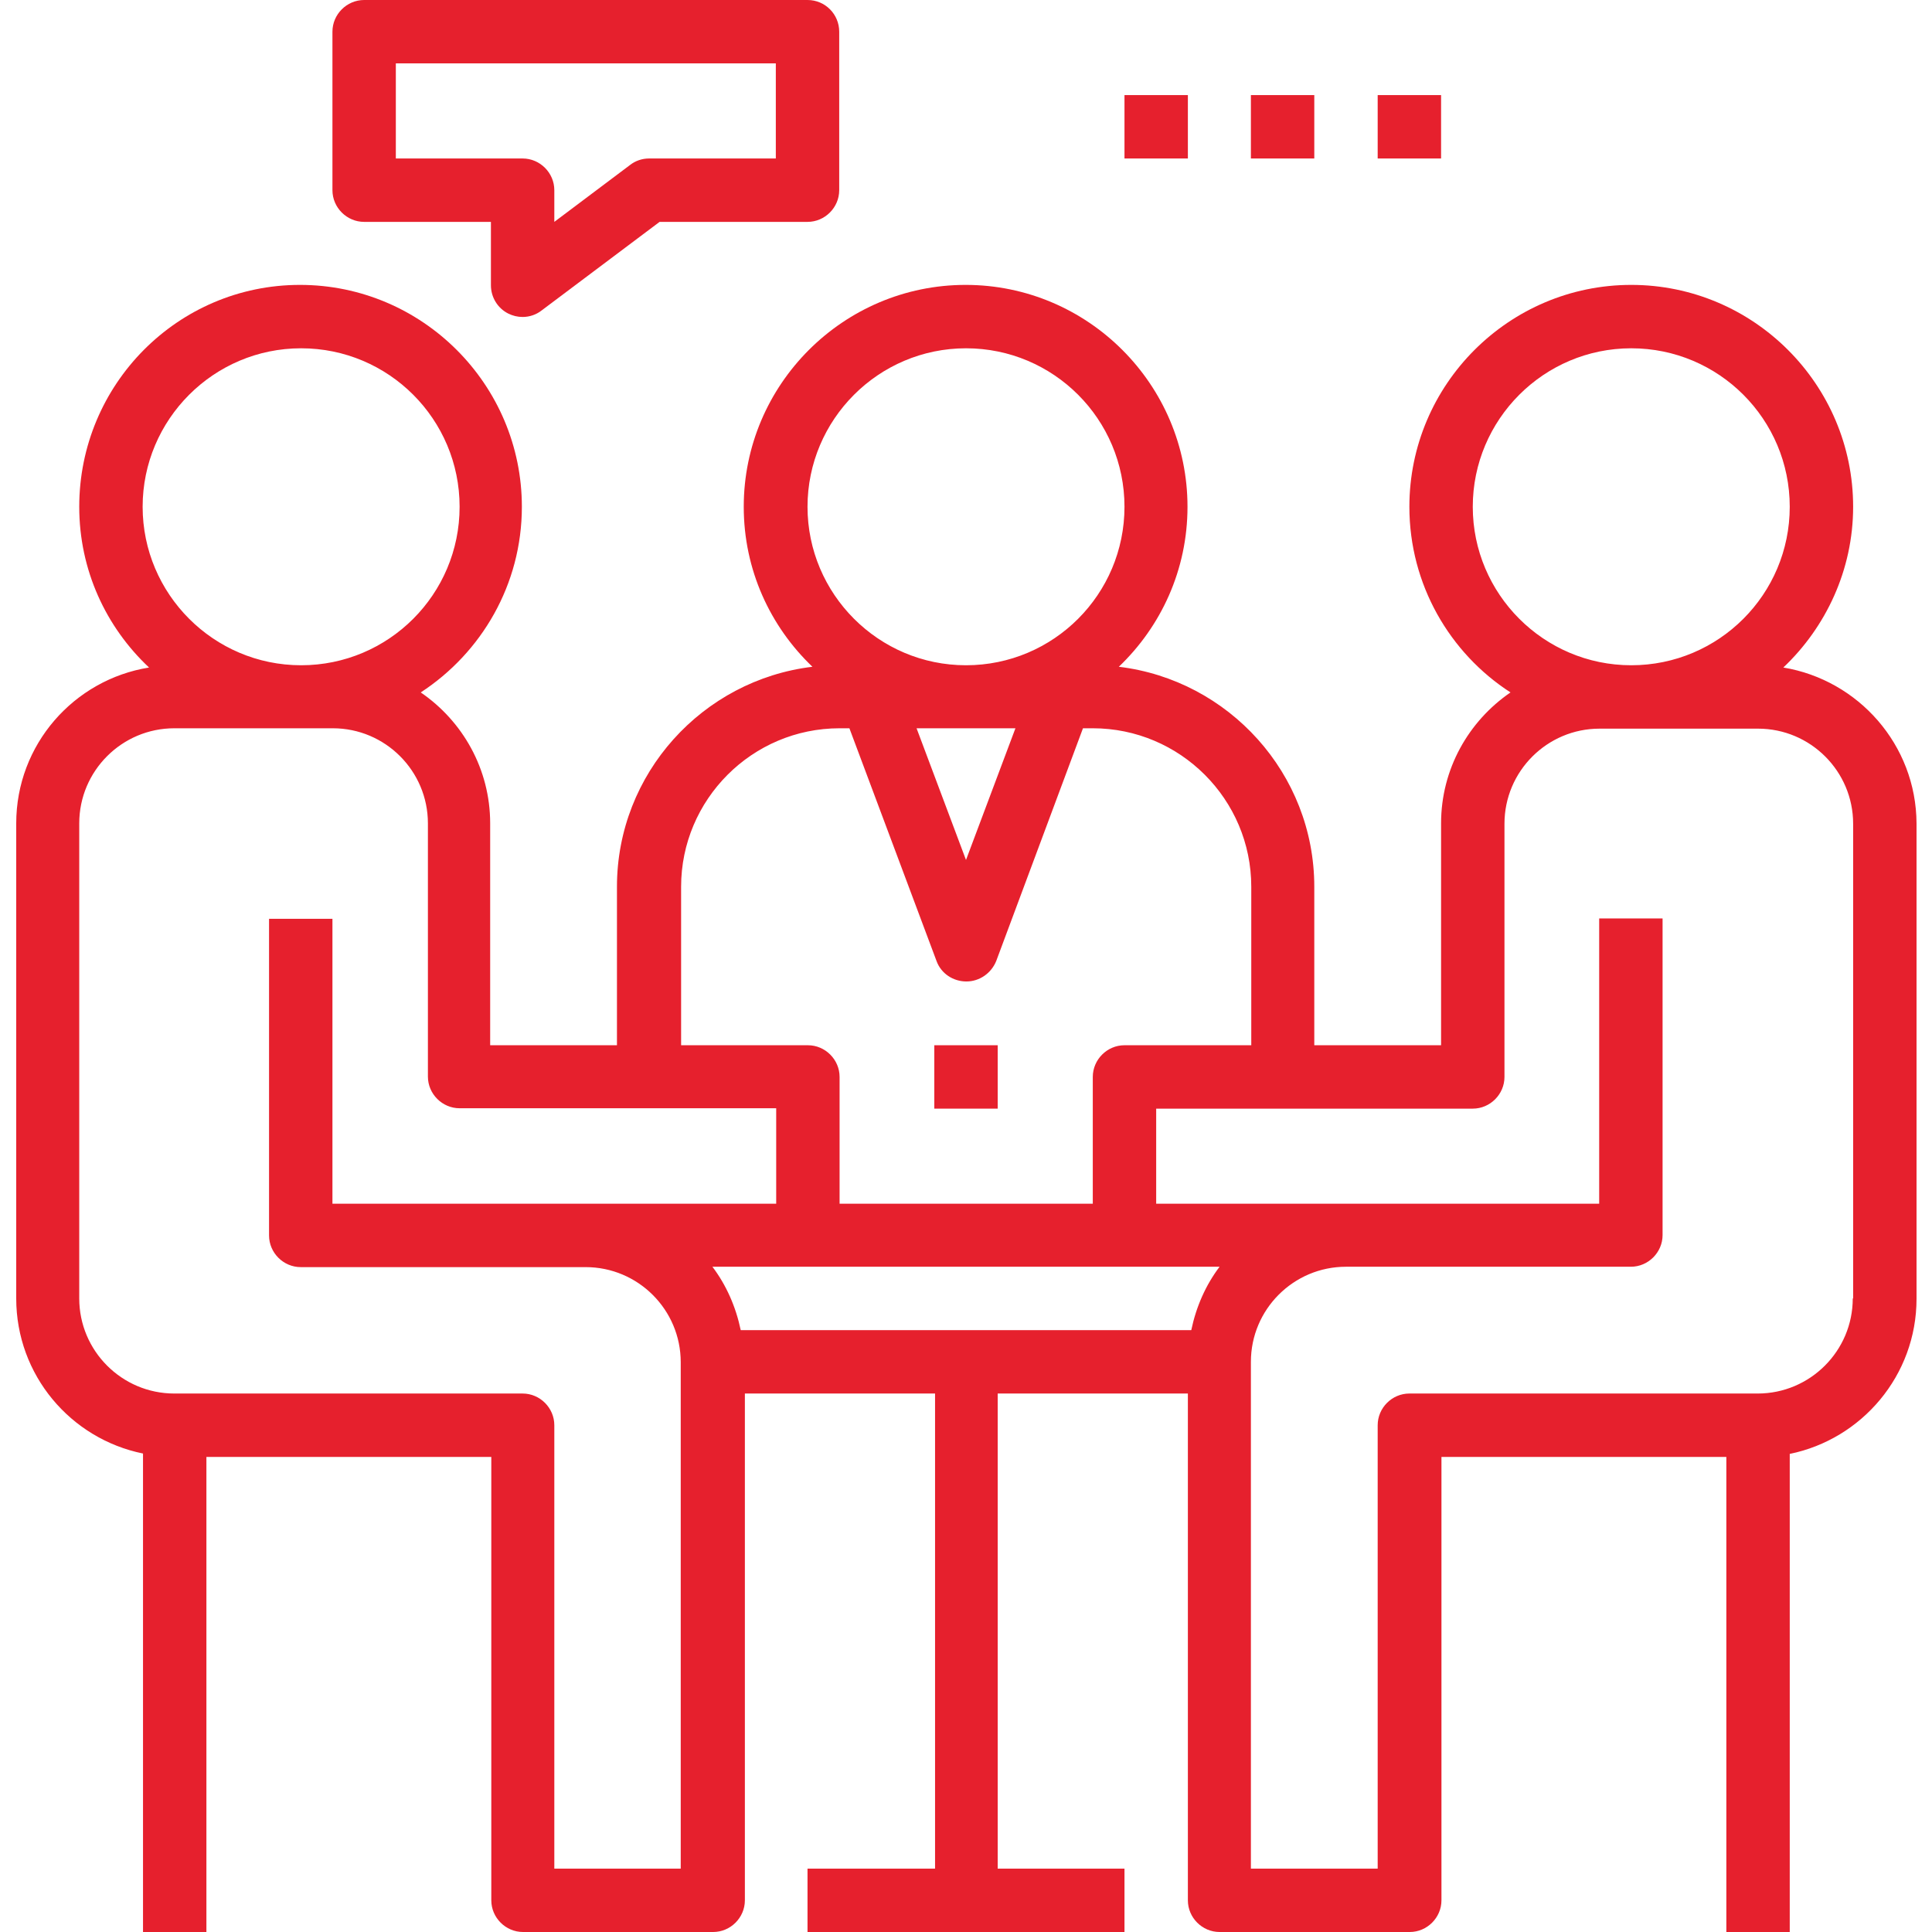
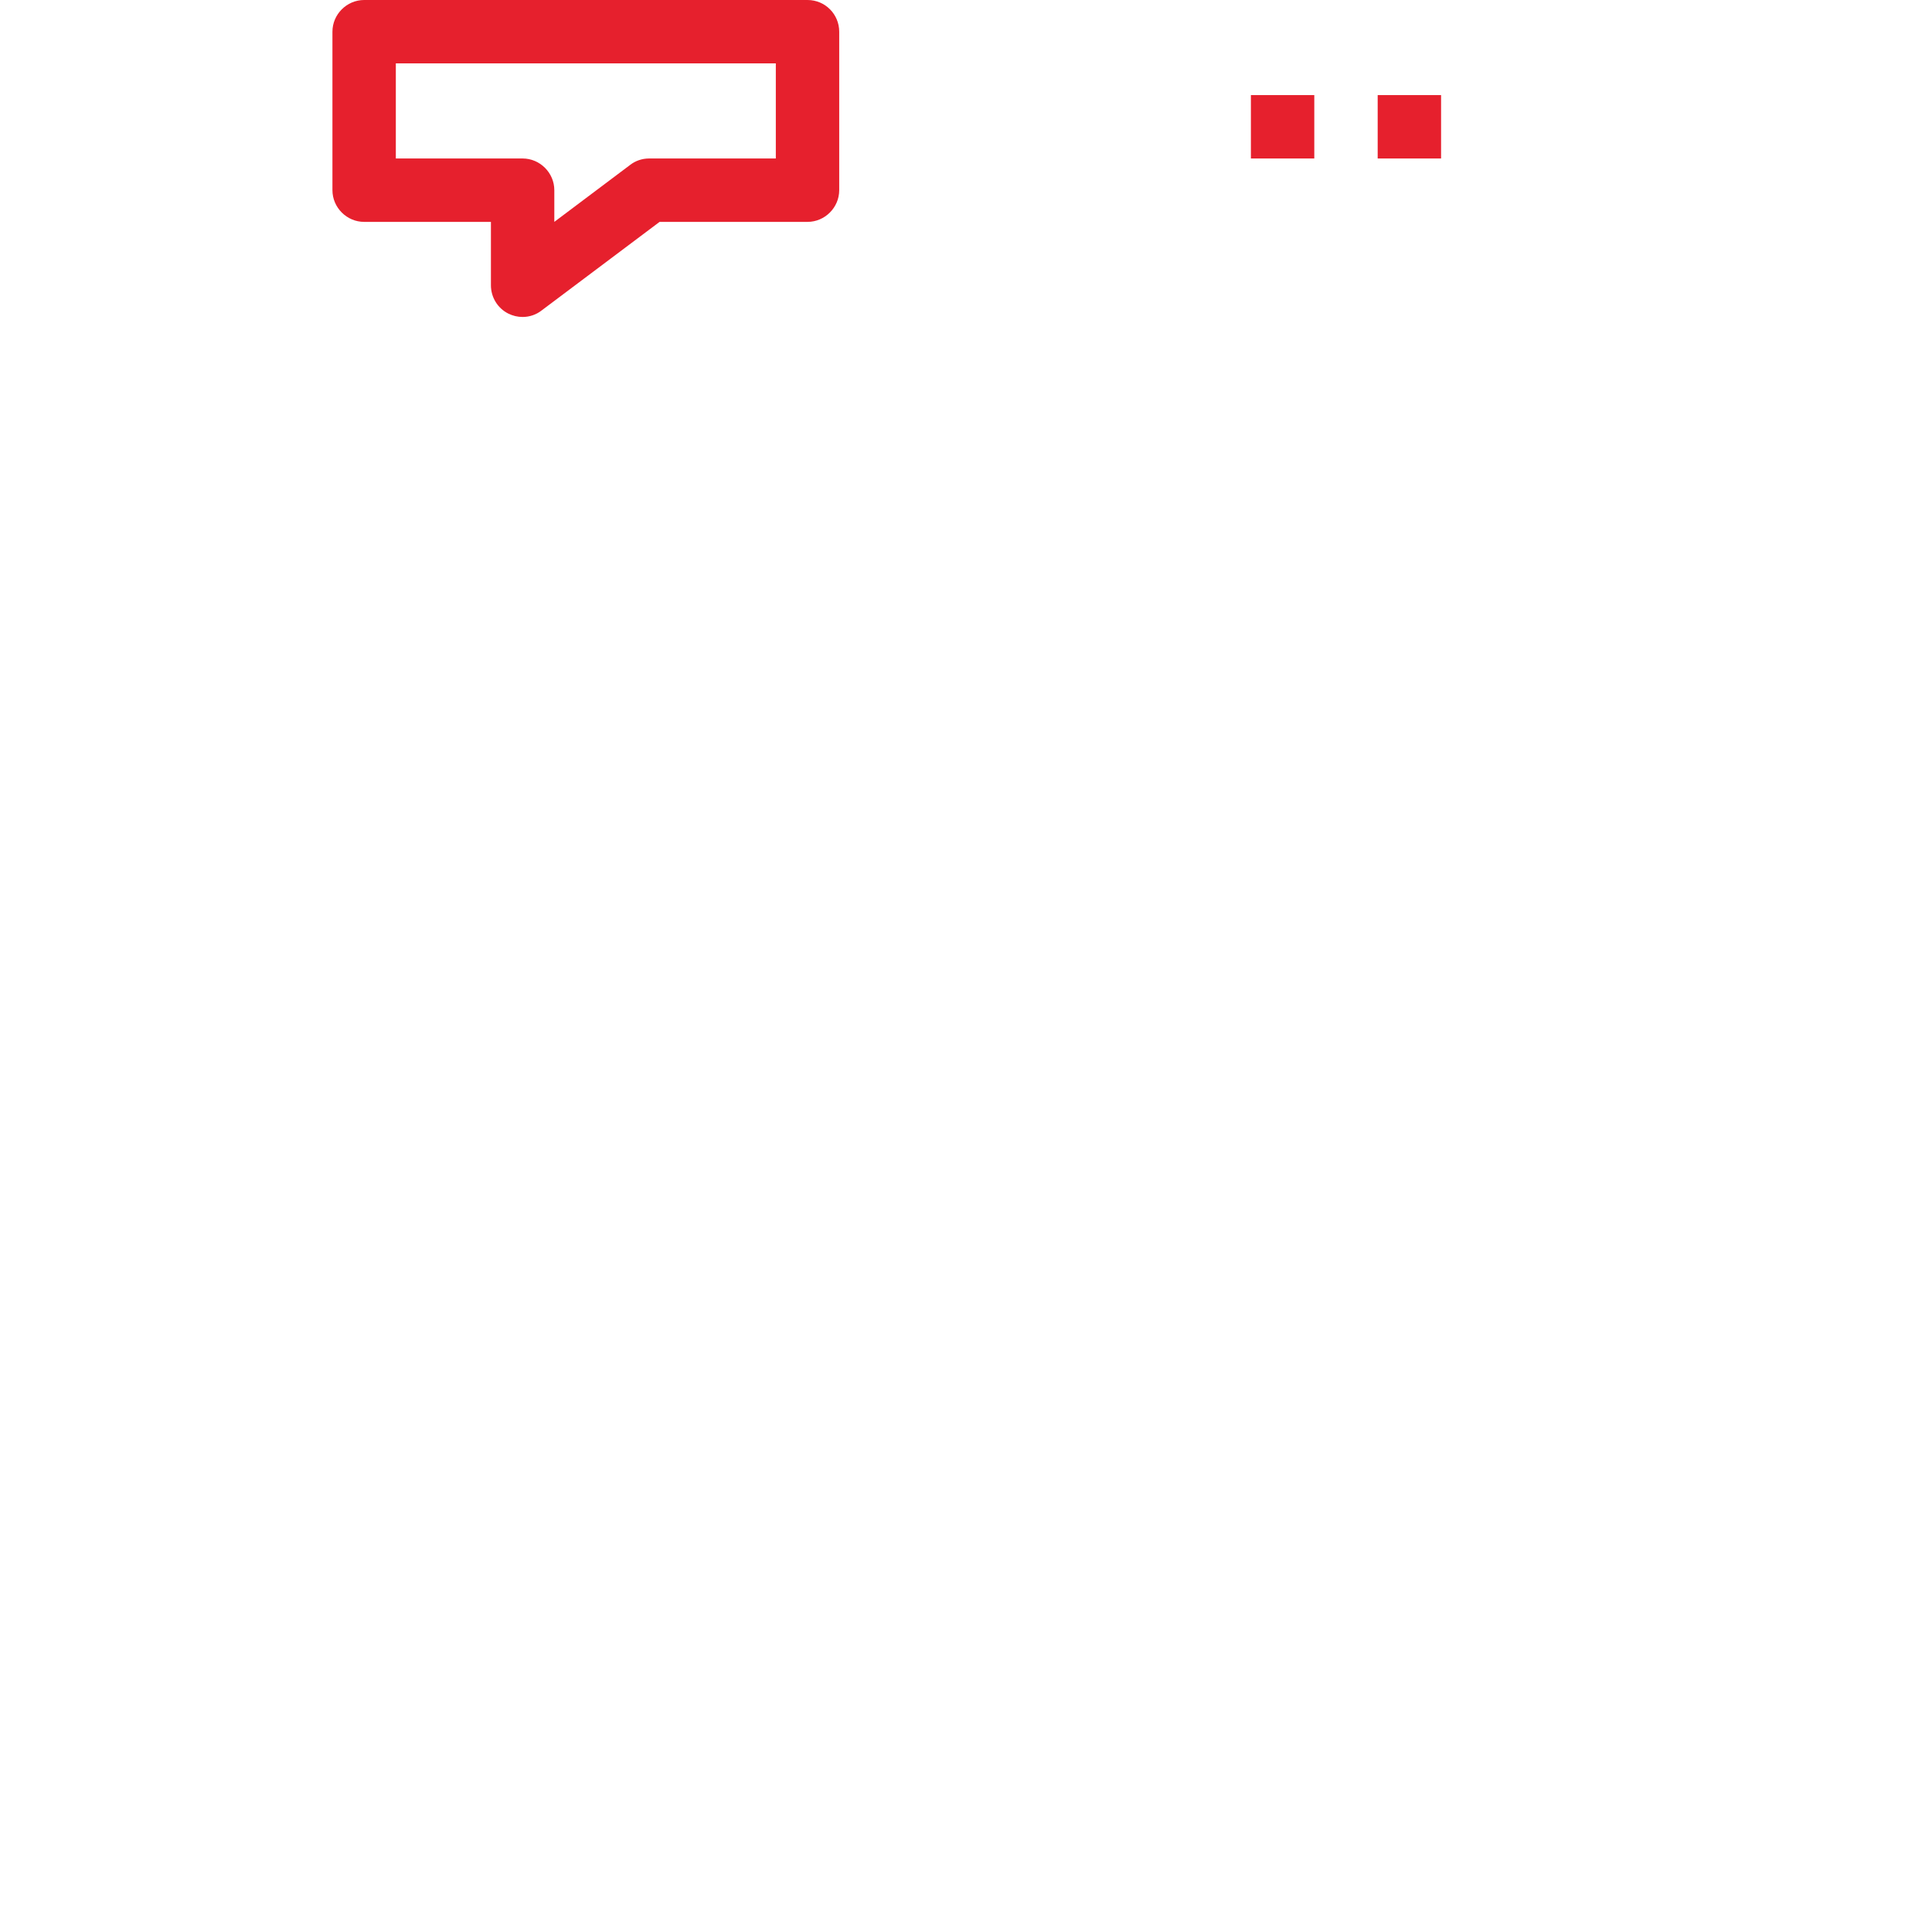
<svg xmlns="http://www.w3.org/2000/svg" id="Capa_1" x="0px" y="0px" viewBox="0 0 512 512" style="enable-background:new 0 0 512 512;" xml:space="preserve">
  <style type="text/css">	.st0{fill:#E6202D;}</style>
  <g>
    <g>
-       <path class="st0" d="M472.6,176.9c11.3-10.7,18.5-25.9,18.5-42.6c0-32.4-26.4-58.8-58.8-58.8s-58.8,26.4-58.8,58.8    c0,20.6,10.7,38.8,26.8,49.2c-11.1,7.6-18.4,20.3-18.4,34.7V277h-33.6v-42c0-30-22.7-54.8-51.8-58.3    c11.2-10.7,18.2-25.7,18.2-42.4c0-32.4-26.4-58.8-58.8-58.8s-58.8,26.4-58.8,58.8c0,16.7,7,31.7,18.2,42.4    c-29.1,3.5-51.8,28.3-51.8,58.3v42h-33.6v-58.8c0-14.4-7.3-27.1-18.4-34.7c16.1-10.5,26.8-28.6,26.8-49.2    c0-32.4-26.4-58.8-58.8-58.8S21,101.9,21,134.3c0,16.8,7.1,31.9,18.5,42.6c-19.9,3.2-35.2,20.4-35.2,41.3v125.9    c0,20.3,14.4,37.2,33.6,41.1V512h16.8V386.1h75.5v117.5c0,4.6,3.8,8.4,8.4,8.4h50.4c4.6,0,8.4-3.8,8.4-8.4V369.3h50.4v125.9H214    V512H298v-16.8h-33.6V369.3h50.4v134.3c0,4.6,3.8,8.4,8.4,8.4h50.4c4.6,0,8.4-3.8,8.4-8.4V386.1h75.5V512h16.8V385.3    c19.1-3.9,33.6-20.8,33.6-41.1V218.2C507.8,197.4,492.5,180.2,472.6,176.9z M390.3,134.3c0-23.1,18.8-42,42-42s42,18.8,42,42    s-18.8,42-42,42S390.3,157.4,390.3,134.3z M214,134.3c0-23.1,18.8-42,42-42s42,18.8,42,42s-18.8,42-42,42S214,157.4,214,134.3z     M269.1,193L256,227.9L242.9,193H269.1z M180.5,235c0-23.1,18.8-42,42-42h2.6l23.1,61.7c1.2,3.3,4.4,5.4,7.9,5.4    c3.5,0,6.6-2.2,7.9-5.4L287,193h2.6c23.1,0,42,18.8,42,42v42H298c-4.6,0-8.4,3.8-8.4,8.4V319h-67.1v-33.6c0-4.6-3.8-8.4-8.4-8.4    h-33.6V235z M37.8,134.3c0-23.1,18.8-42,42-42s42,18.8,42,42s-18.8,42-42,42S37.8,157.4,37.8,134.3z M180.5,495.2h-33.6V377.7    c0-4.6-3.8-8.4-8.4-8.4H46.2C32.3,369.3,21,358,21,344.1V218.2c0-13.9,11.3-25.2,25.2-25.2h42c13.9,0,25.2,11.3,25.2,25.2v67.1    c0,4.6,3.8,8.4,8.4,8.4h83.9V319H88.1v-75.5H71.3v83.9c0,4.6,3.8,8.4,8.4,8.4h75.5c13.9,0,25.2,11.3,25.2,25.2V495.2z     M315.7,352.5H196.3c-1.3-6.2-3.8-11.9-7.5-16.8H214H298h25.2C319.5,340.6,317,346.3,315.7,352.5z M491,344.1    c0,13.9-11.3,25.2-25.2,25.2h-92.3c-4.6,0-8.4,3.8-8.4,8.4v117.5h-33.6V360.9c0-13.9,11.3-25.2,25.2-25.2h75.5    c4.6,0,8.4-3.8,8.4-8.4v-83.9h-16.8V319H306.4v-25.2h83.9c4.6,0,8.4-3.8,8.4-8.4v-67.1c0-13.9,11.3-25.2,25.2-25.2h42    c13.9,0,25.2,11.3,25.2,25.2V344.1z" />
-     </g>
+       </g>
  </g>
  <g>
    <g>
-       <rect x="247.6" y="277" class="st0" width="16.8" height="16.8" />
-     </g>
+       </g>
  </g>
  <g>
    <g>
      <path class="st0" d="M214,0H96.5c-4.6,0-8.4,3.8-8.4,8.4v42c0,4.6,3.8,8.4,8.4,8.4h33.6v16.8c0,3.2,1.8,6.1,4.6,7.5    c1.2,0.6,2.5,0.9,3.8,0.9c1.8,0,3.6-0.6,5-1.7l31.3-23.5H214c4.6,0,8.4-3.8,8.4-8.4v-42C222.4,3.8,218.7,0,214,0z M205.6,42h-33.6    c-1.8,0-3.6,0.6-5,1.7l-20.1,15.1v-8.4c0-4.6-3.8-8.4-8.4-8.4h-33.6V16.8h100.7V42z" />
    </g>
  </g>
  <g>
    <g>
-       <rect x="298" y="25.2" class="st0" width="16.8" height="16.8" />
-     </g>
+       </g>
  </g>
  <g>
    <g>
      <rect x="331.5" y="25.2" class="st0" width="16.8" height="16.8" />
    </g>
  </g>
  <g>
    <g>
      <rect x="365.1" y="25.2" class="st0" width="16.8" height="16.8" />
    </g>
  </g>
</svg>